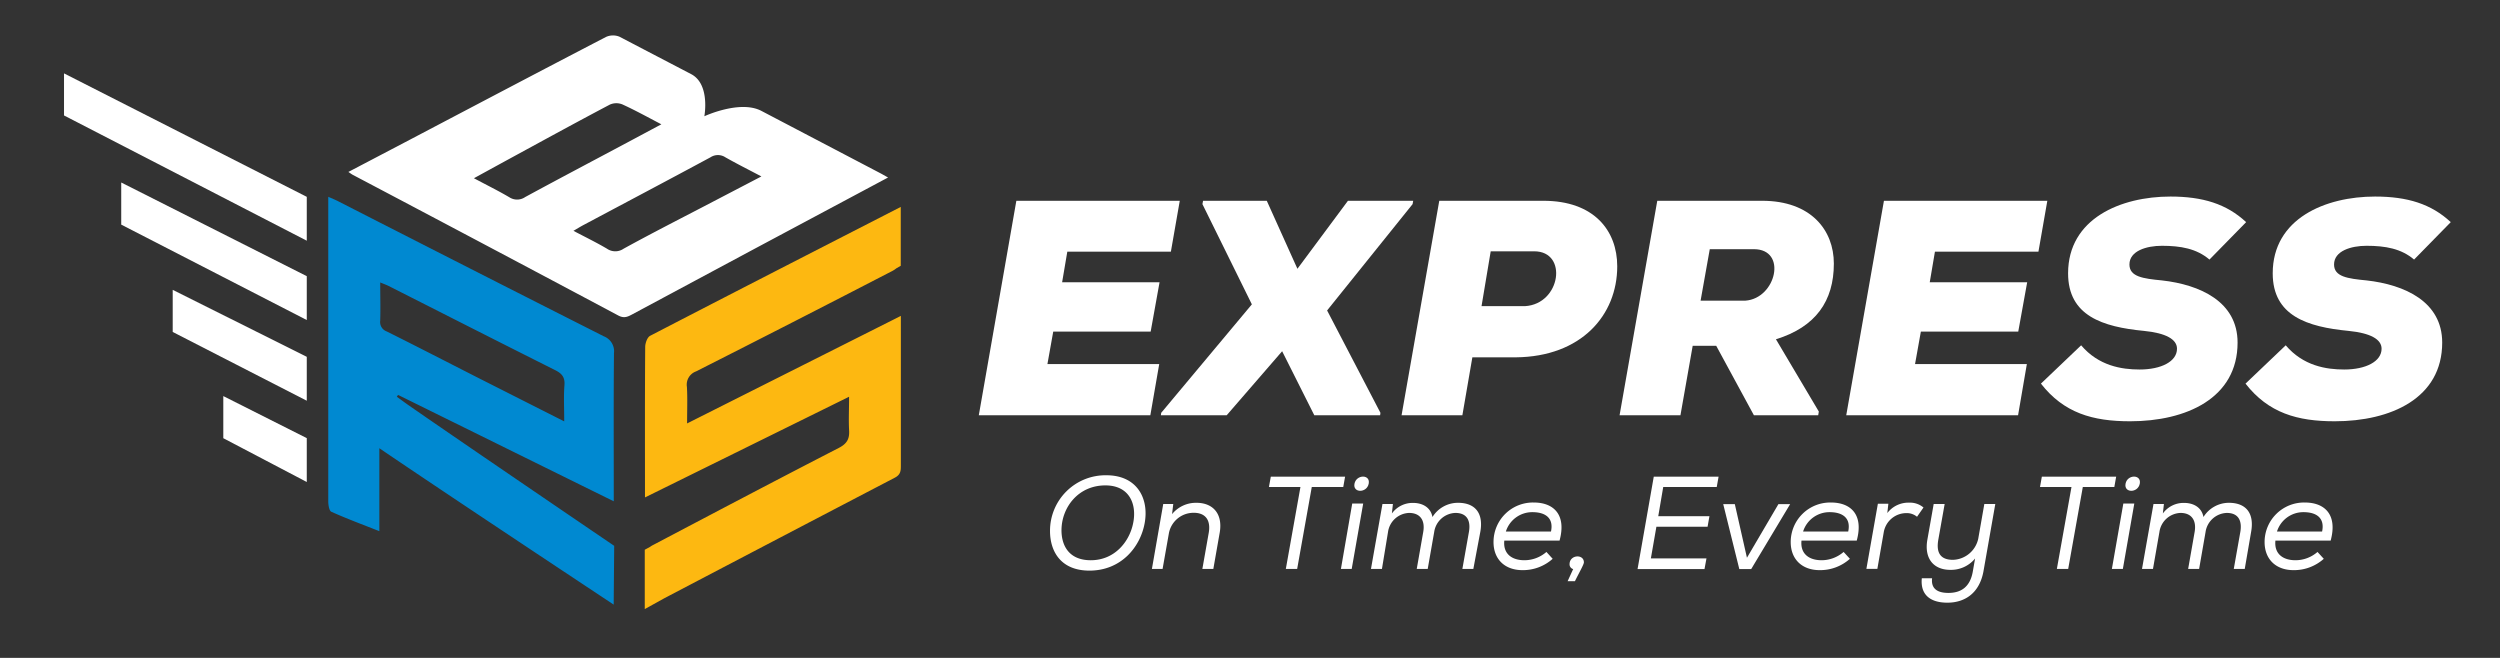
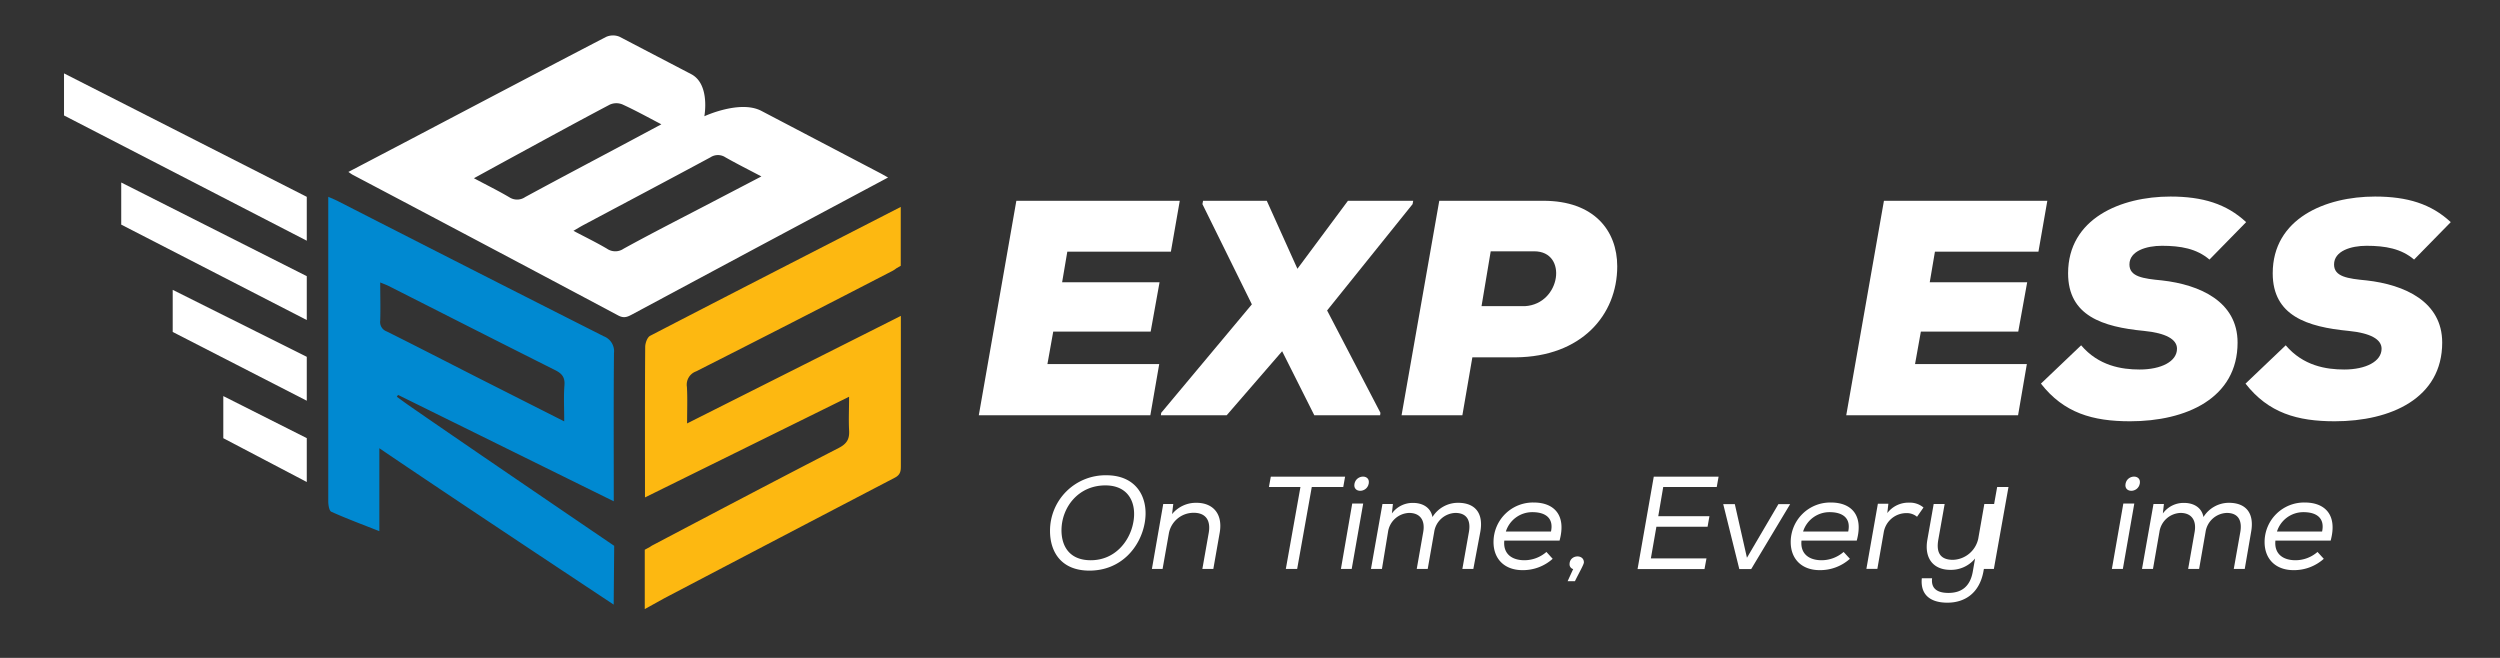
<svg xmlns="http://www.w3.org/2000/svg" id="Layer_1" data-name="Layer 1" viewBox="0 0 683.82 179.94">
  <rect x="0" y="0" width="683.82" height="179.94" fill="#333333" stroke="none" />
  <defs>
    <style>.cls-1{fill:none;}.cls-2{fill:#fff;}.cls-3{fill:#0089d1;}.cls-4{fill:#fdb811;}</style>
  </defs>
-   <rect class="cls-1" y="1.53" width="683.63" height="179.49" />
  <path class="cls-2" d="M314.65,113.58H267.73L278,54.92H322.7l-2.43,13.91H291.94l-1.42,8.38h26.65L314.74,90.7H288.09l-1.59,8.88h30.58Z" />
  <path class="cls-2" d="M354.88,73.52l13.82-18.6h17.85l-.17.92L363,84.92l14.59,28-.09.67h-18l-8.8-17.52-15.17,17.52h-18l.09-.67,24.8-29.67L328.9,55.84l.17-.92H346.5Z" />
  <path class="cls-2" d="M402.73,97.74,400,113.58H383.37l10.31-58.66h28.49c13.82,0,20.19,8.13,20.19,17.93,0,13.33-9.8,24.72-27.74,24.89Zm2.51-14h11.9c9.8-.59,11.81-15,2.51-15h-11.9Z" />
-   <path class="cls-2" d="M497.33,113.58H479.74l-10.31-19H463l-3.35,19H443l10.31-58.66H482c13.32,0,19.61,8,19.61,17.18,0,10.22-4.95,17.34-15.84,20.7l11.73,19.77ZM467.67,68.16l-2.51,14.08h12.23c8.46-.59,11.56-14.08,2.35-14.08Z" />
  <path class="cls-2" d="M552,113.58H505l10.31-58.66H560l-2.43,13.91H529.26l-1.42,8.38h26.65L552.05,90.7H525.41l-1.59,8.88H554.4Z" />
  <path class="cls-2" d="M604.35,71c-3.52-3-7.88-3.77-13-3.77-4.28,0-8.89,1.42-8.89,5.11,0,3.35,3.69,3.86,8.89,4.36,10.39,1.17,20.69,5.78,20.69,17,0,15.25-14.07,21.53-29.41,21.53-10.22,0-18.1-2.26-24.38-10.3l11-10.48c4.78,5.62,11.07,6.62,16,6.62,5.87,0,10.22-2.18,10.22-5.69,0-2.6-3.1-4.28-9-4.87-11.32-1.09-20.79-4.1-20.79-15.75,0-15,14.42-21,28-21,8.8,0,15.34,2,20.7,7Z" />
  <path class="cls-2" d="M660.32,71c-3.52-3-7.87-3.77-13-3.77-4.28,0-8.89,1.42-8.89,5.11,0,3.35,3.69,3.86,8.89,4.36,10.39,1.17,20.69,5.78,20.69,17,0,15.25-14.07,21.53-29.41,21.53-10.22,0-18.1-2.26-24.39-10.3l11-10.48c4.78,5.62,11.06,6.62,16,6.62,5.86,0,10.22-2.18,10.22-5.69,0-2.6-3.1-4.28-9-4.87-11.31-1.09-20.78-4.1-20.78-15.75,0-15,14.42-21,28-21,8.8,0,15.34,2,20.7,7Z" />
  <path class="cls-2" d="M242.91,48.55,206.49,68,172.91,86c-1.23.66-2.21,1.13-3.77.31Q132.87,67,96.49,47.82c-.32-.17-.61-.4-1.2-.79l17.17-9c17.74-9.32,35.48-18.67,53.27-27.91a4.65,4.65,0,0,1,3.71-.08l19.62,10.24c5.25,2.74,3.6,11.52,3.6,11.52s9.74-4.54,15.6-1.47L240.8,47.38C241.36,47.67,241.9,48,242.91,48.55ZM180.9,34c-3.83-2-7.19-3.86-10.68-5.45a4.39,4.39,0,0,0-3.41.06c-8.53,4.5-17,9.13-25.47,13.74-3.79,2.06-7.58,4.14-11.71,6.4,3.58,1.91,6.71,3.45,9.71,5.22a3.88,3.88,0,0,0,4.31-.07c9.21-5,18.47-9.87,27.71-14.8C174.42,37.47,177.47,35.83,180.9,34Zm27.36,14.26c-3.56-1.88-6.76-3.48-9.86-5.24a3.7,3.7,0,0,0-4.05,0c-11.58,6.24-23.2,12.38-34.81,18.56-.82.44-1.61.93-2.69,1.56,3.35,1.76,6.33,3.21,9.18,4.89a4,4,0,0,0,4.54,0c7.27-4,14.63-7.75,22-11.59Z" />
  <path class="cls-3" d="M111.87,110.92c-1.13-.78-2.22-1.6-3.33-2.4l.34-.5,59,29.1V132.5c0-12-.06-23.94.06-35.9A4.38,4.38,0,0,0,165.18,92Q128.74,73.58,92.4,55c-.77-.39-1.58-.71-2.61-1.17V60.9q0,38.12,0,76.22c0,1,.24,2.59.84,2.86,4.13,1.86,8.39,3.44,13.13,5.31V122.6c18,12.26,64.1,42.78,64.1,42.78L168,149.3S127,121.44,111.87,110.92ZM104,87.7c.11-3.37,0-6.75,0-10.44,1,.41,1.65.64,2.28.95,15.17,7.68,30.31,15.39,45.51,23,1.86.93,2.78,1.93,2.6,4.16-.24,3.08-.06,6.2-.06,9.89l-23.73-12c-8.27-4.21-16.51-8.46-24.82-12.6A2.73,2.73,0,0,1,104,87.7Z" />
  <path class="cls-4" d="M187.94,115.82c0-3.65.13-6.85-.05-10a3.85,3.85,0,0,1,2.5-4.23q26.33-13.32,52.52-26.87h0l0,0,1.24-.64a6.36,6.36,0,0,0,1-.67l1.23-.71V64.8c0-2.64,0-5.35,0-8.2-23.23,11.91-45.91,23.52-68.53,35.24-.8.41-1.37,2-1.37,3.08-.1,12.9-.06,25.79-.06,38.68v2.46l55.83-27.54c0,3.32-.15,6.24,0,9.13.16,2.4-.58,3.72-2.83,4.88-15.77,8.11-31.46,16.37-47.15,24.63h0l-.22.12-3.49,1.83a7,7,0,0,0-.75.47l-1.45.79V166.6l5.42-3h0q31.47-16.5,63-32.95c1.59-.83,1.64-1.94,1.63-3.36q0-18.36,0-36.72h0V86.4L244,87.62Z" />
  <polygon class="cls-2" points="83.91 53.84 17.51 20.07 17.51 31.58 83.91 65.84 83.91 53.84" />
  <polygon class="cls-2" points="83.91 75.54 33.16 49.92 33.16 61.44 83.91 87.54 83.91 75.54" />
  <polygon class="cls-2" points="83.91 97.6 47.24 79.28 47.24 90.8 83.91 109.61 83.91 97.6" />
  <polygon class="cls-2" points="83.91 119.84 61.08 108.34 61.08 119.86 83.91 131.84 83.91 119.84" />
  <path class="cls-2" d="M313.1,143.08c-1.19,6.59-6.46,13-15.11,13-7.78,0-10.78-5.19-10.78-10.85A15.17,15.17,0,0,1,302.64,130C311.08,130,314.32,136.41,313.1,143.08Zm-10.75-10.31c-7.39,0-11.89,5.95-12,12.07-.07,4.33,2,8.4,8,8.4,6.63,0,10.63-5.19,11.6-10.16C311,138,309,132.77,302.35,132.77Z" />
  <path class="cls-2" d="M320.92,137.85l-.33,2.78a8.42,8.42,0,0,1,6.67-3.1c4.51,0,7.29,3,6.35,8.25l-1.73,9.84h-3l1.73-9.8c.65-3.57-.9-5.7-4.43-5.55a6.86,6.86,0,0,0-6.49,5.8L318,155.62h-2.92l3.1-17.77Z" />
  <path class="cls-2" d="M347.09,133.2l.51-2.81h20.32l-.5,2.81h-8.61l-4,22.42h-3.1l4-22.42Z" />
  <path class="cls-2" d="M369.87,137.74h3l-3.14,17.88h-2.95Zm.62-5.44c-.51,2.6,3.38,2.6,3.89,0S371,129.74,370.49,132.3Z" />
  <path class="cls-2" d="M381,137.85l-.28,2.6a7,7,0,0,1,5.8-2.89c2.45,0,4.79,1.12,5.3,3.86a8.2,8.2,0,0,1,7-3.89c4.68,0,7,2.84,6.09,7.93L403,155.62h-3l1.8-10.16c.51-3-.5-5.16-3.71-5.16a6.08,6.08,0,0,0-5.8,5.23l-1.77,10.09h-3l1.77-10.09c.58-3.24-.87-5.23-3.86-5.23a6.05,6.05,0,0,0-5.77,5.23L378,155.62h-3l3.14-17.77Z" />
  <path class="cls-2" d="M424.7,152.85a12.18,12.18,0,0,1-8.25,3.1c-4.87,0-7.93-3-7.93-7.68a10.8,10.8,0,0,1,11-10.82c5.44,0,9,3.32,7.06,10.42H411.47c-.36,3.46,1.88,5.37,5.52,5.37a9.2,9.2,0,0,0,6-2.27Zm-.47-7.43c.79-3.6-1.37-5.33-5.08-5.33a7.56,7.56,0,0,0-7.25,5.29h12.33Z" />
  <path class="cls-2" d="M430.32,155.66a1.32,1.32,0,0,1-1-1.34c0-2.63,3.92-2.84,3.92-.5,0,.58-1.29,2.78-2.45,5.15h-2l1.48-3.24Z" />
  <path class="cls-2" d="M452.35,130.39h17.73l-.5,2.81H454.94l-1.36,8h14l-.51,2.88h-14l-1.51,8.65h15.21l-.54,2.92H447.92Z" />
  <path class="cls-2" d="M474.52,137.89l3.32,14.67,8.61-14.67h3.21L479,155.66h-3.25l-4.4-17.77Z" />
  <path class="cls-2" d="M506,152.85a12.19,12.19,0,0,1-8.26,3.1c-4.86,0-7.93-3-7.93-7.68a10.81,10.81,0,0,1,11-10.82c5.44,0,9,3.32,7.06,10.42H492.76c-.36,3.46,1.88,5.37,5.52,5.37a9.22,9.22,0,0,0,6-2.27Zm-.47-7.43c.79-3.6-1.37-5.33-5.08-5.33a7.56,7.56,0,0,0-7.25,5.29h12.33Z" />
  <path class="cls-2" d="M516.52,137.78l-.29,2.56a7.26,7.26,0,0,1,6-2.85,5.72,5.72,0,0,1,3.9,1.33l-1.77,2.53a4.39,4.39,0,0,0-2.92-1,6.29,6.29,0,0,0-6.2,5.34l-1.73,9.91h-3l3.14-17.81h2.74Z" />
  <path class="cls-2" d="M532.67,164.85c-4.87,0-7.43-2.34-7-6.67h2.81c-.32,2.81,1.41,4,4.47,4,3.32,0,5.92-1.51,6.67-5.88l.62-3.53a8.51,8.51,0,0,1-6.78,3.1c-4.54,0-7.18-3.06-6.27-8.25l1.73-9.77h3l-1.73,9.73c-.61,3.42.4,5.55,4,5.55a7.32,7.32,0,0,0,6.92-5.8l1.66-9.48h3l-3.25,18.49C541.39,162.36,537.32,164.85,532.67,164.85Z" />
-   <path class="cls-2" d="M558,133.2l.5-2.81h20.33l-.5,2.81h-8.62l-4,22.42h-3.1l4-22.42Z" />
+   <path class="cls-2" d="M558,133.2l.5-2.81l-.5,2.81h-8.62l-4,22.42h-3.1l4-22.42Z" />
  <path class="cls-2" d="M580.79,137.74h3l-3.13,17.88h-3Zm.61-5.44c-.5,2.6,3.39,2.6,3.89,0S581.87,129.74,581.4,132.3Z" />
  <path class="cls-2" d="M591.89,137.85l-.29,2.6a7,7,0,0,1,5.81-2.89c2.45,0,4.79,1.12,5.3,3.86a8.19,8.19,0,0,1,6.95-3.89c4.69,0,7,2.84,6.09,7.93L614,155.62h-3l1.8-10.16c.5-3-.51-5.16-3.71-5.16a6.09,6.09,0,0,0-5.81,5.23l-1.76,10.09h-3l1.77-10.09c.57-3.24-.87-5.23-3.86-5.23a6.05,6.05,0,0,0-5.77,5.23l-1.76,10.09h-3l3.14-17.77Z" />
  <path class="cls-2" d="M635.62,152.85a12.21,12.21,0,0,1-8.26,3.1c-4.86,0-7.93-3-7.93-7.68a10.81,10.81,0,0,1,11-10.82c5.45,0,9,3.32,7.07,10.42H622.39c-.36,3.46,1.87,5.37,5.51,5.37a9.18,9.18,0,0,0,6-2.27Zm-.47-7.43c.79-3.6-1.37-5.33-5.08-5.33a7.56,7.56,0,0,0-7.25,5.29h12.33Z" />
</svg>